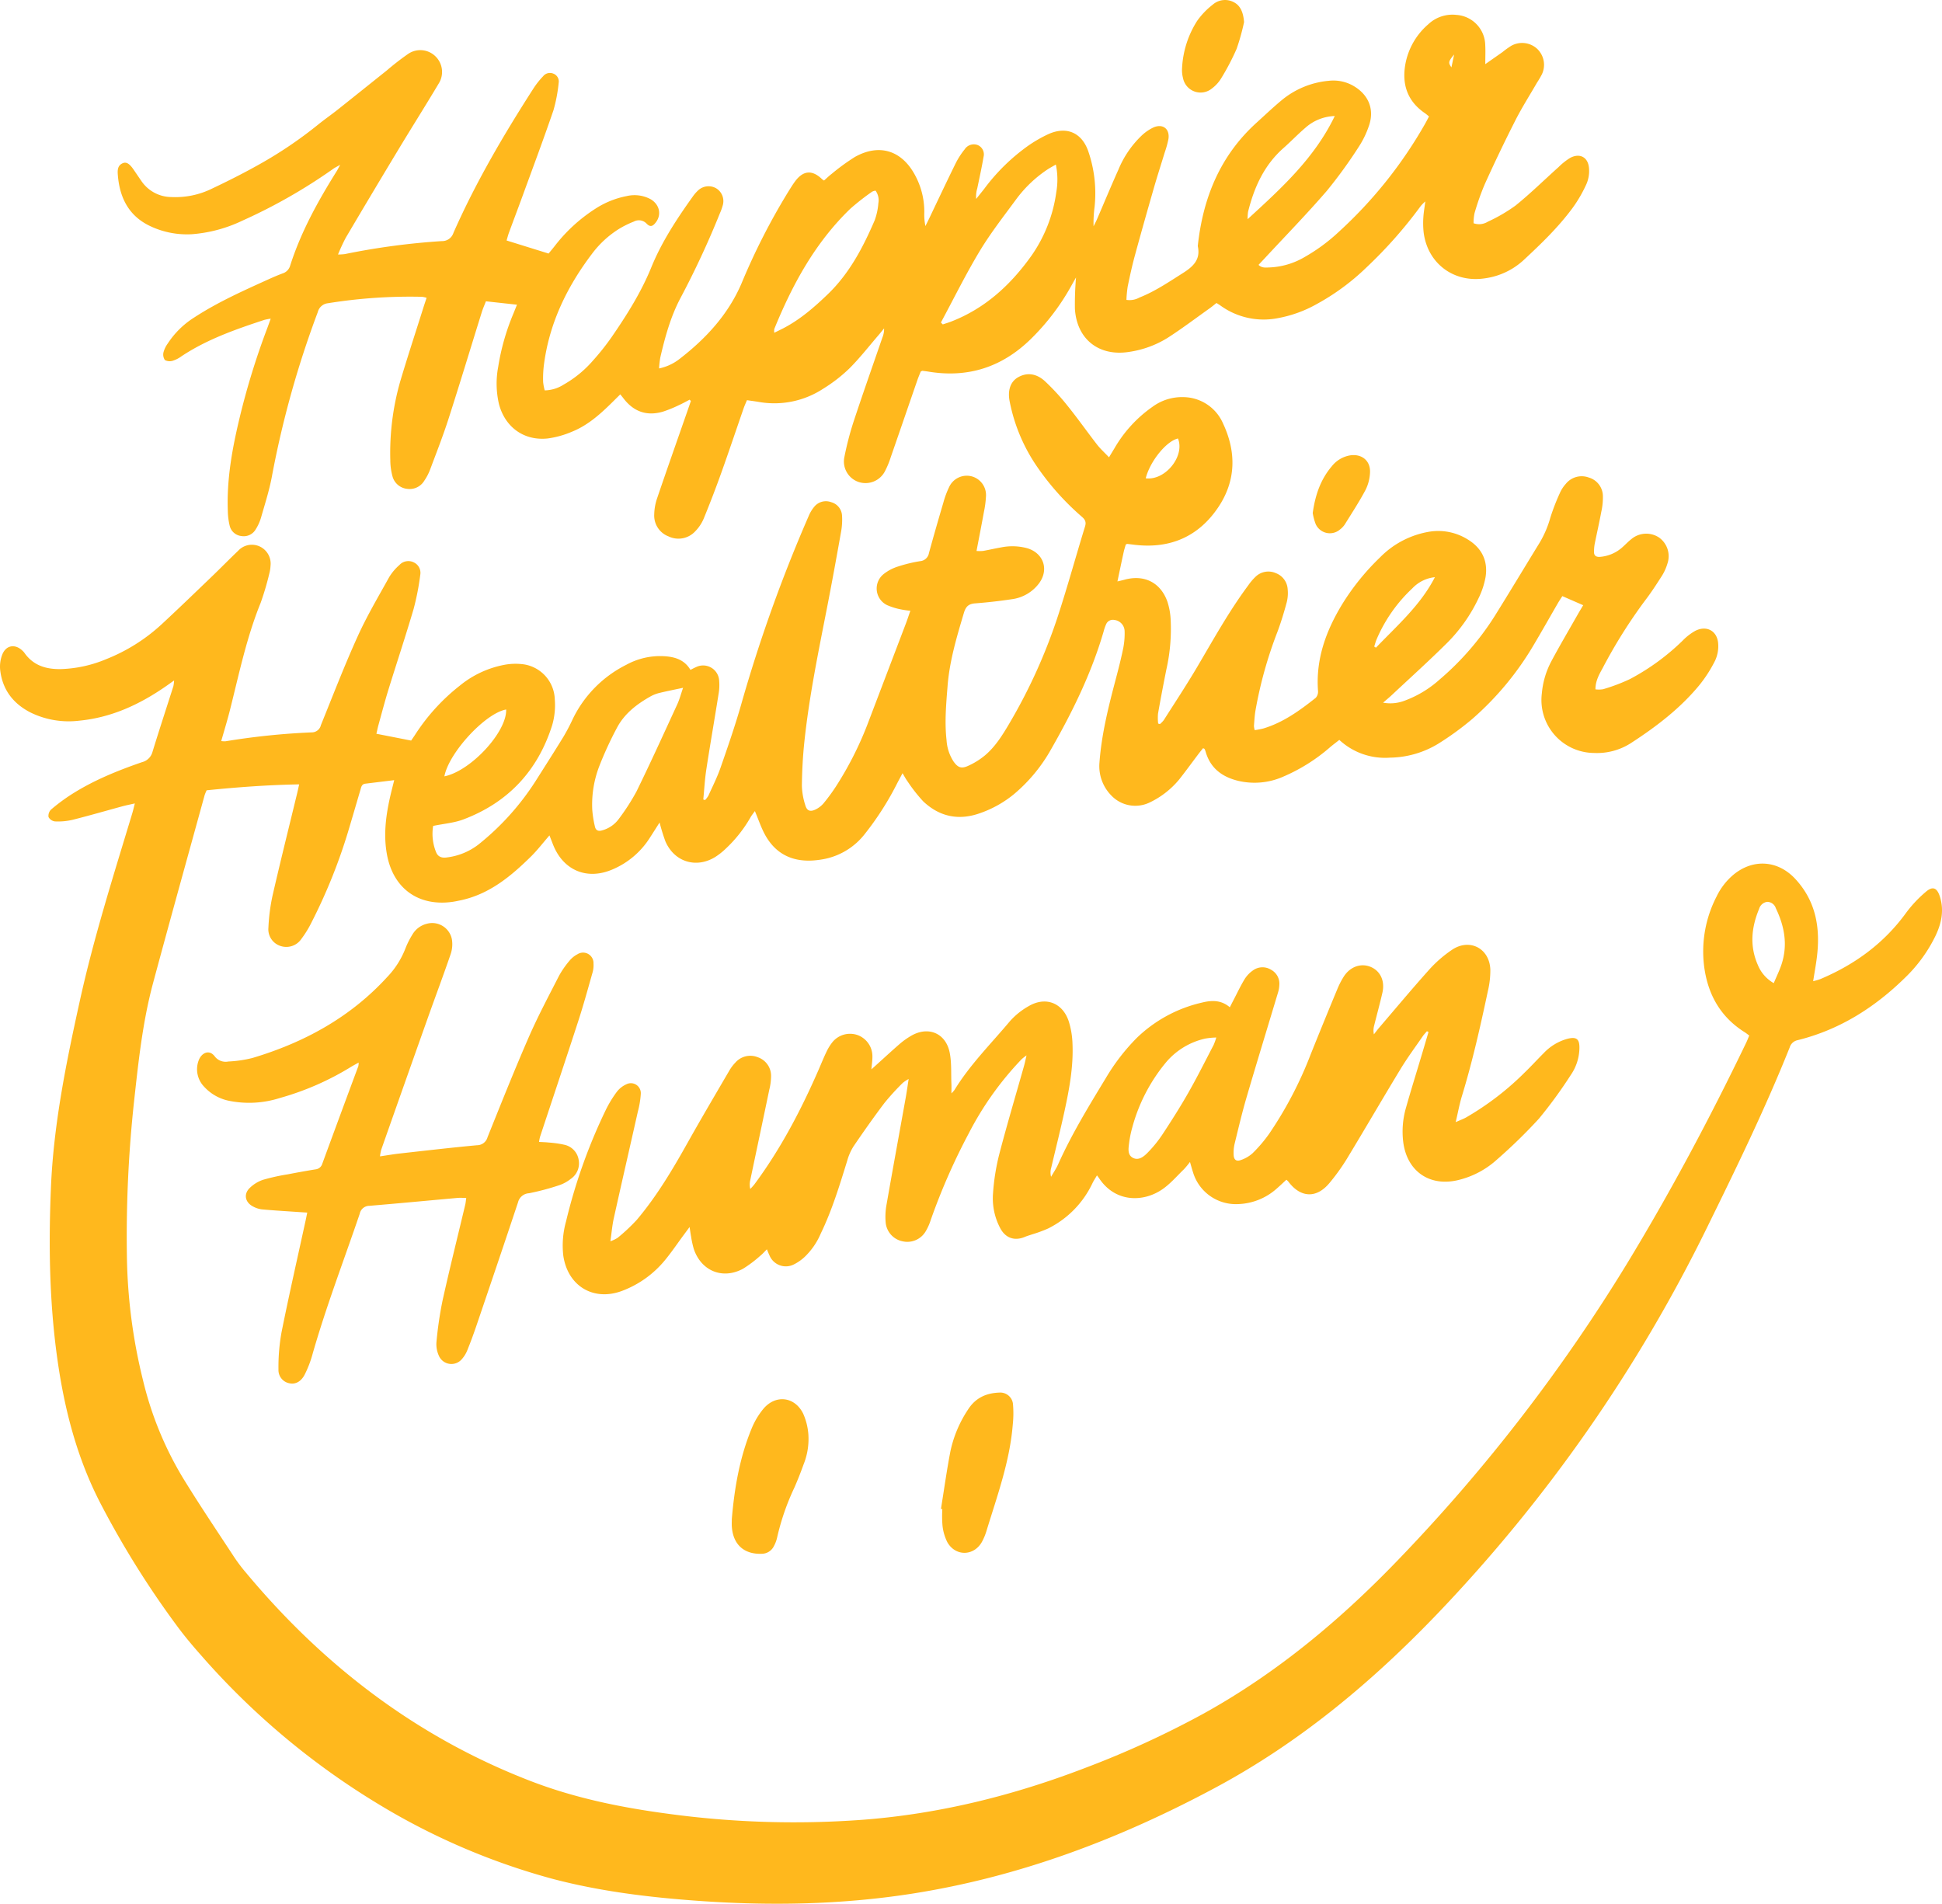
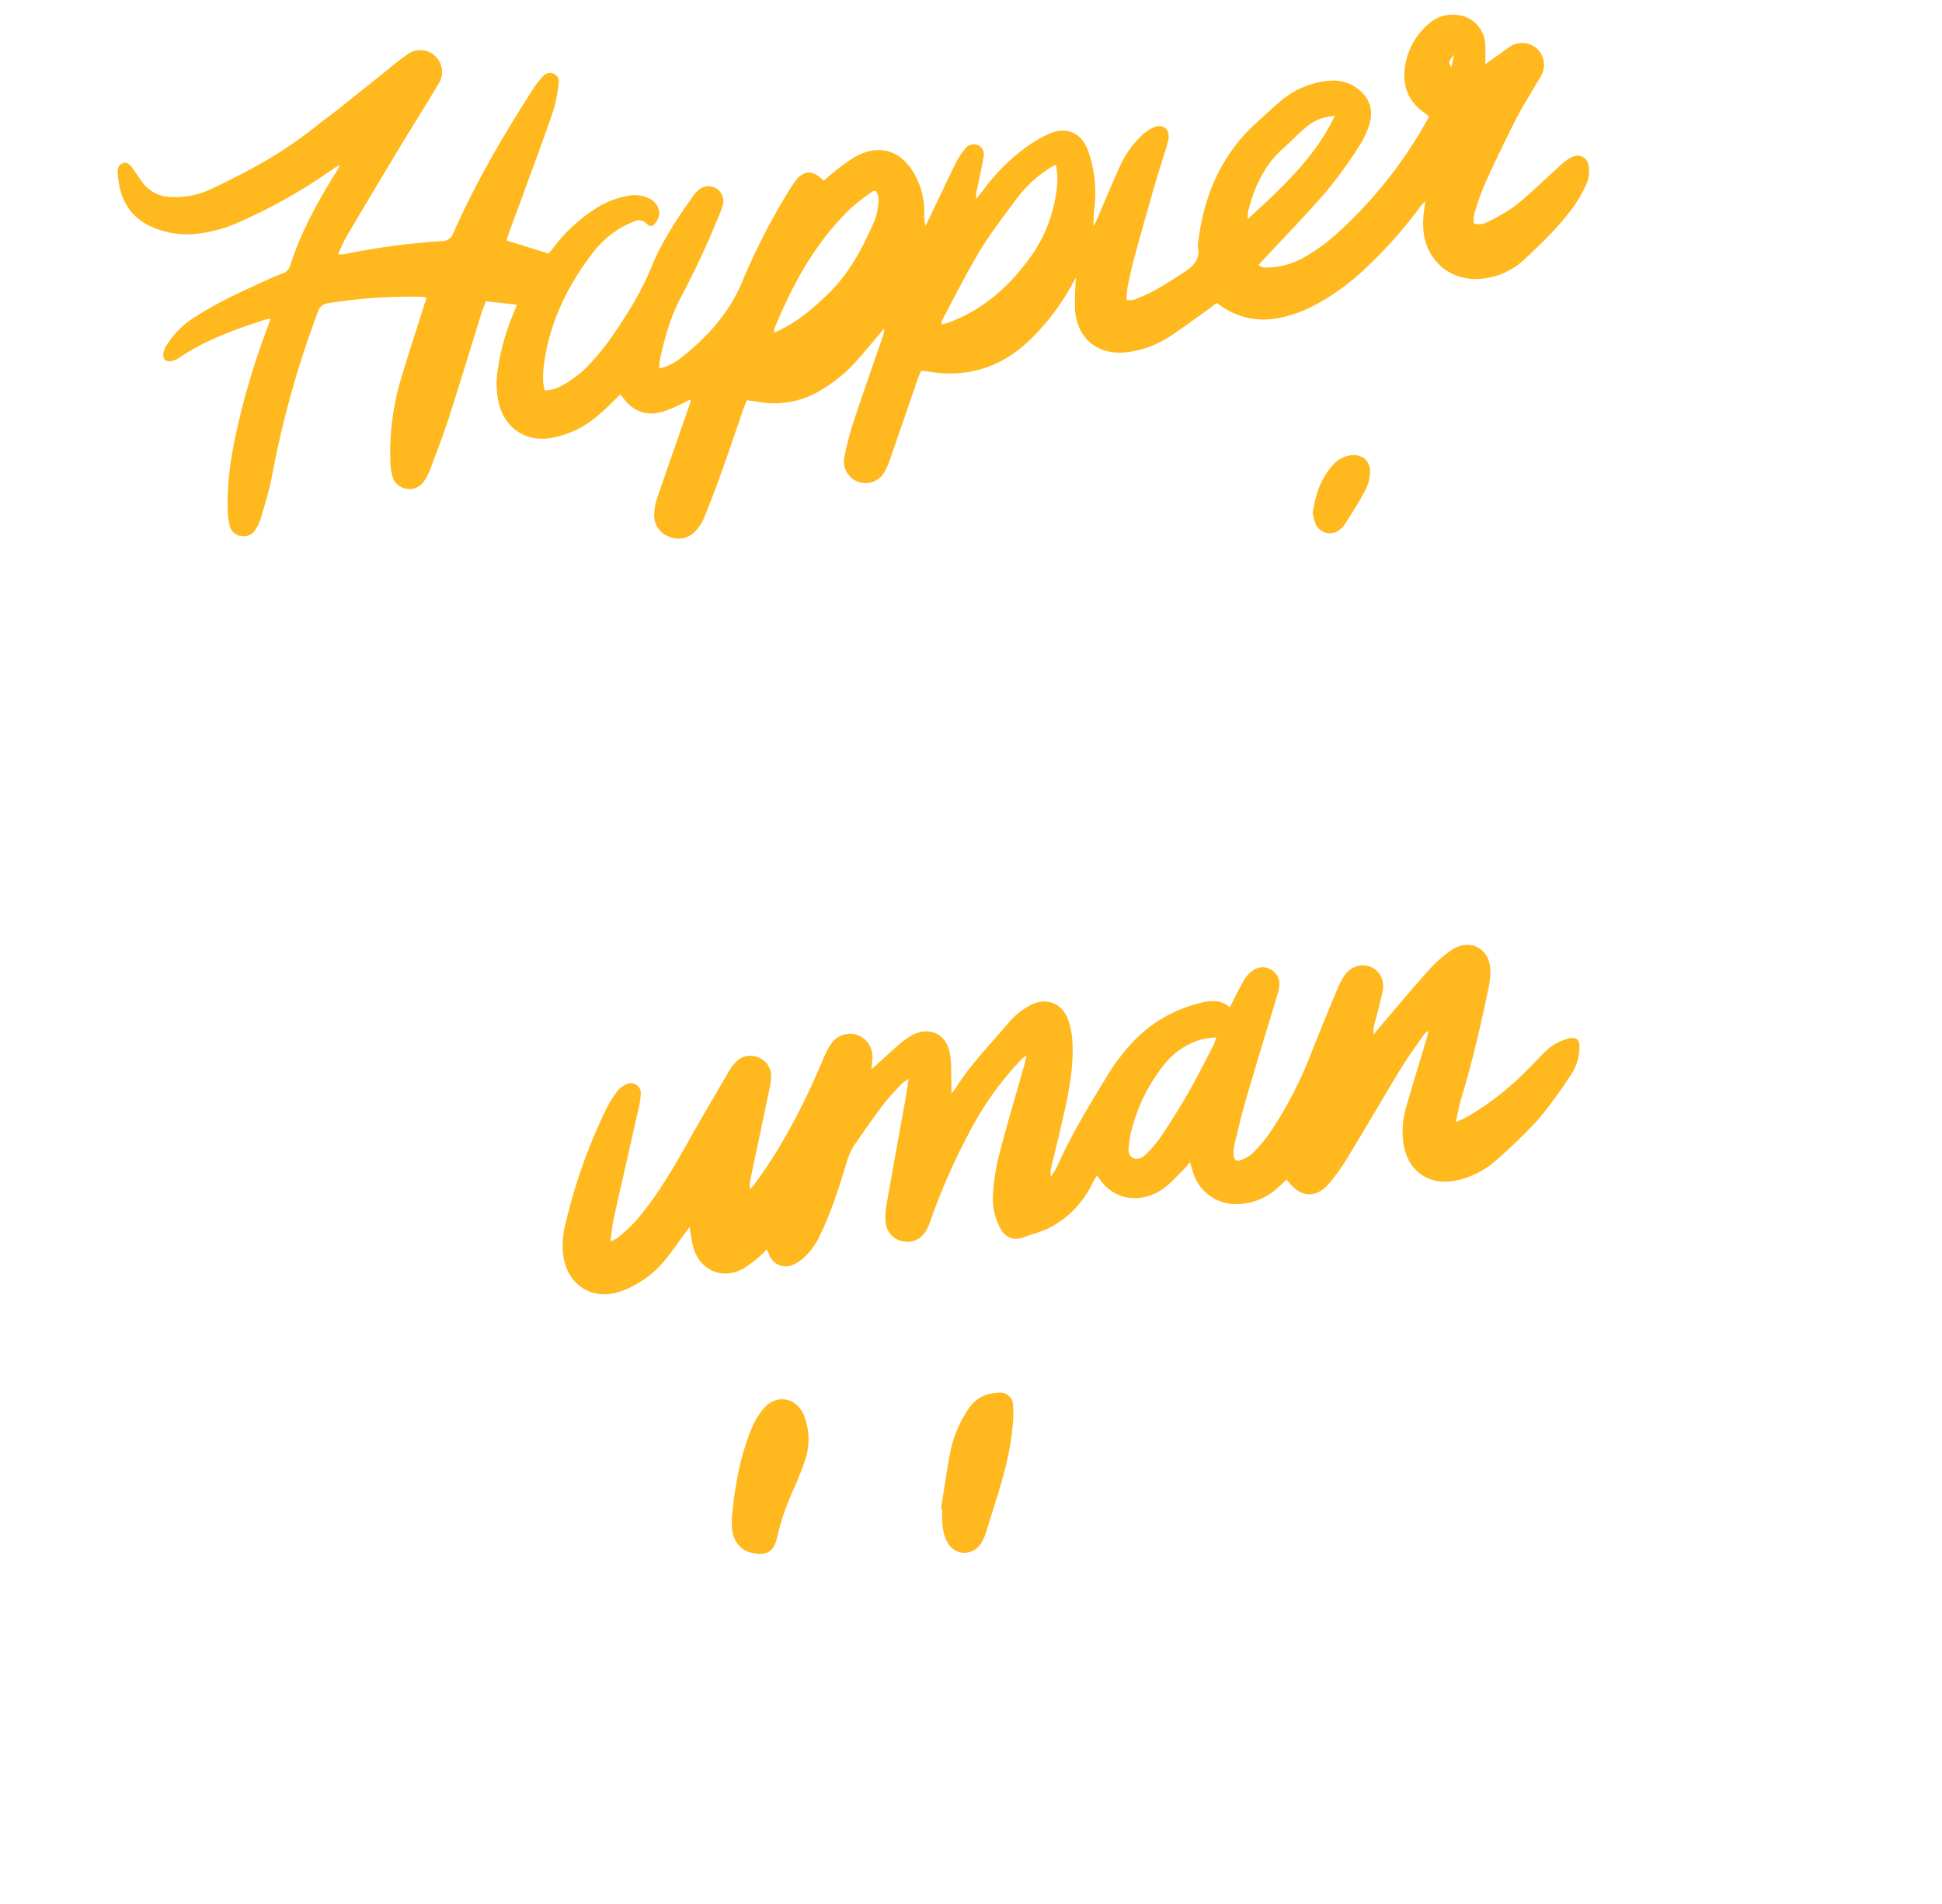
<svg xmlns="http://www.w3.org/2000/svg" width="570.412" height="559.165" viewBox="0 0 570.412 559.165">
  <g id="Group_1936" data-name="Group 1936" transform="translate(4443.427 5696.612)">
-     <path id="Path_1475" data-name="Path 1475" d="M-4249.689-5184.454c-1.17,1.831-2.076,3.27-3,4.694a24.033,24.033,0,0,1-10.627,9c-7.613,3.379-14.72.43-17.723-7.341-.3-.775-.6-1.55-1-2.564-1.921,2.209-3.531,4.323-5.4,6.169-5.963,5.877-12.33,11.164-20.858,12.926-.753.156-1.507.319-2.269.424-10.024,1.394-17.415-3.979-19.219-14-1.007-5.58-.337-11.084.879-16.55.37-1.657.8-3.3,1.27-5.2-2.97.362-5.732.7-8.492,1.038-1.1.136-1.21,1.06-1.449,1.872-1.21,4.1-2.4,8.212-3.634,12.311a161.091,161.091,0,0,1-10.749,26.626,30.039,30.039,0,0,1-2.954,4.795,5.345,5.345,0,0,1-6.139,2.058,5.145,5.145,0,0,1-3.532-5.4,55.5,55.5,0,0,1,1.213-9.395c2.314-10.088,4.827-20.131,7.26-30.19.174-.723.326-1.451.558-2.479-9.244.17-18.171.83-27.175,1.744a12.63,12.63,0,0,0-.6,1.452c-5.064,18.393-10.19,36.769-15.145,55.19-3.076,11.442-4.309,23.2-5.6,34.948a367.945,367.945,0,0,0-2.078,45.367,160.1,160.1,0,0,0,4.73,36.323,100.772,100.772,0,0,0,11.709,28.652c4.865,7.951,10.089,15.685,15.2,23.483a49.3,49.3,0,0,0,3.424,4.49c22.747,27.25,50.12,48.188,83.406,61.049,13.1,5.062,26.746,7.832,40.618,9.673a273.6,273.6,0,0,0,57.129,1.74c22.463-1.726,44.048-7.1,65.037-15.141a275.544,275.544,0,0,0,34.98-16.032c21.944-12.145,40.871-28.089,58.09-46.13a502.569,502.569,0,0,0,66.175-85.848c12.835-21.092,24.405-42.811,35.1-65.027.328-.679.6-1.388.923-2.159-.5-.365-.885-.689-1.31-.955-7.276-4.563-10.968-11.33-11.979-19.677a35.116,35.116,0,0,1,3.677-20.167,19.275,19.275,0,0,1,4.989-6.452c5.8-4.769,13.067-4.236,18.158,1.26,6.08,6.564,7.382,14.428,6.337,22.938-.278,2.275-.7,4.531-1.1,7.092a19.5,19.5,0,0,0,2.069-.6c10.146-4.276,18.745-10.516,25.266-19.528a36.637,36.637,0,0,1,5.772-6.131c2.021-1.743,3.284-1.187,4.11,1.4,1.273,3.993.49,7.8-1.24,11.453a43.349,43.349,0,0,1-9.009,12.405c-8.962,8.784-19.272,15.3-31.577,18.335a3.057,3.057,0,0,0-2.284,2.122c-7.158,17.893-15.581,35.208-24.076,52.487a451.094,451.094,0,0,1-79.451,113.9c-19.236,20.068-40.418,37.745-65.018,50.955-28.169,15.126-57.756,26.328-89.5,31.25-20.74,3.216-41.587,3.561-62.49,2.071-14.366-1.022-28.626-2.746-42.6-6.4a198.157,198.157,0,0,1-51.729-22.22,221.082,221.082,0,0,1-51.865-43.636c-2.383-2.687-4.7-5.448-6.838-8.334a268.713,268.713,0,0,1-22.566-36.1c-6.988-13.468-10.681-27.92-12.75-42.854-2.3-16.59-2.535-33.249-1.832-49.956.783-18.641,4.5-36.785,8.505-54.933,4.116-18.66,9.9-36.822,15.408-55.076.238-.792.418-1.6.733-2.82-1.4.319-2.459.523-3.5.8-4.951,1.343-9.88,2.777-14.854,4.027a18.8,18.8,0,0,1-5.075.456,2.5,2.5,0,0,1-1.921-1.28,2.572,2.572,0,0,1,.748-2.21,54.692,54.692,0,0,1,5.75-4.294c6.515-4.2,13.653-7.095,20.942-9.615a4.238,4.238,0,0,0,3.087-3c1.977-6.459,4.093-12.875,6.143-19.311a11.775,11.775,0,0,0,.21-1.688c-1.089.771-1.825,1.3-2.572,1.816-7.65,5.28-15.883,9.08-25.264,9.989a25.494,25.494,0,0,1-14.246-2.357c-5.165-2.606-8.364-6.746-9.005-12.568a9.75,9.75,0,0,1,.618-4.494c1.116-2.8,3.8-3.208,5.969-1.1a3.9,3.9,0,0,1,.516.571c2.62,3.764,6.407,4.883,10.752,4.8a37.261,37.261,0,0,0,13.218-2.89,52.409,52.409,0,0,0,16.237-10.162c4.963-4.591,9.822-9.294,14.7-13.976,2.654-2.549,5.227-5.182,7.89-7.721a5.472,5.472,0,0,1,6.372-1.249,5.562,5.562,0,0,1,3.137,5.688,10.615,10.615,0,0,1-.361,2.275,80.651,80.651,0,0,1-2.549,8.605c-4.14,10.194-6.348,20.922-9.021,31.525-.75,2.973-1.656,5.9-2.545,9.044a6.417,6.417,0,0,0,1.273.062,209.457,209.457,0,0,1,25.269-2.613,2.747,2.747,0,0,0,2.729-2.121c3.537-8.723,6.923-17.517,10.806-26.083,2.711-5.981,6.081-11.67,9.274-17.425a14.89,14.89,0,0,1,2.963-3.507,3.56,3.56,0,0,1,4.257-.786,3.375,3.375,0,0,1,1.892,3.641,75.6,75.6,0,0,1-1.958,10.033c-2.338,7.96-4.967,15.834-7.415,23.763-1.059,3.433-1.964,6.913-2.925,10.376-.2.729-.347,1.473-.588,2.515l10.205,2c.283-.418.754-1.087,1.2-1.773a58.6,58.6,0,0,1,13.086-14.354,29.192,29.192,0,0,1,13.127-6.127,17.761,17.761,0,0,1,5.851-.107,10.735,10.735,0,0,1,8.923,10.215,21.069,21.069,0,0,1-.75,7.591c-4.226,13.4-12.937,22.751-26.11,27.723-2.667,1.008-5.632,1.231-8.867,1.9a14.328,14.328,0,0,0,.9,7.79c.606,1.422,1.849,1.673,3.225,1.455a18.877,18.877,0,0,0,9.16-3.763,76.7,76.7,0,0,0,16.771-18.6c2.746-4.333,5.511-8.654,8.193-13.027a56.462,56.462,0,0,0,2.743-5.22,34.71,34.71,0,0,1,15.769-15.974,20.673,20.673,0,0,1,11.122-2.508c3.125.195,5.912,1.021,7.692,4.009.6-.294,1.1-.571,1.631-.8a4.716,4.716,0,0,1,6.8,3.9,15.258,15.258,0,0,1-.185,4.083c-1.165,7.352-2.449,14.685-3.578,22.042-.449,2.926-.605,5.9-.895,8.845l.52.177a7.11,7.11,0,0,0,.975-1.279c1.232-2.728,2.594-5.414,3.575-8.232,2.137-6.14,4.265-12.294,6.054-18.541a439.609,439.609,0,0,1,19.8-55.3,10.634,10.634,0,0,1,1.7-2.836,4.406,4.406,0,0,1,4.91-1.318,4.321,4.321,0,0,1,3.219,3.925,20.025,20.025,0,0,1-.294,4.846c-1.333,7.5-2.694,14.989-4.157,22.461-2.55,13.017-5.225,26.015-6.619,39.221-.449,4.248-.671,8.532-.724,12.8a20.357,20.357,0,0,0,1.01,5.772c.478,1.646,1.42,1.994,2.975,1.26a7.2,7.2,0,0,0,2.4-1.846,54.99,54.99,0,0,0,3.639-4.963,100.629,100.629,0,0,0,9.729-19.486q5.391-14.153,10.783-28.308c.445-1.172.833-2.367,1.326-3.78a23.64,23.64,0,0,1-2.535-.356,18.949,18.949,0,0,1-4.375-1.337,5.419,5.419,0,0,1-.959-9.063,12.9,12.9,0,0,1,4.261-2.245,42.17,42.17,0,0,1,6.48-1.569,2.861,2.861,0,0,0,2.588-2.374c1.356-4.951,2.778-9.884,4.231-14.807a26.44,26.44,0,0,1,1.689-4.561,5.7,5.7,0,0,1,6.622-3.17,5.689,5.689,0,0,1,4.2,6.019,28.624,28.624,0,0,1-.571,4.317c-.687,3.776-1.426,7.545-2.195,11.585a12.667,12.667,0,0,0,1.935-.014c1.769-.315,3.521-.729,5.291-1.036a16.647,16.647,0,0,1,7.634.236c4.849,1.424,6.5,6.315,3.468,10.365a11.894,11.894,0,0,1-8.033,4.628c-3.551.535-7.129.934-10.71,1.212-1.9.147-2.732.912-3.289,2.778-2.1,7.061-4.22,14.1-4.8,21.5-.415,5.292-.9,10.581-.3,15.887a12.957,12.957,0,0,0,2.051,6.275c1.236,1.735,2.241,2.191,4.174,1.332a21.5,21.5,0,0,0,4.979-3.06c2.994-2.493,5.066-5.769,7.037-9.094a160.556,160.556,0,0,0,14.576-32.218c2.807-8.62,5.206-17.373,7.874-26.04.458-1.489-.227-2.2-1.192-3.013a77.365,77.365,0,0,1-12.94-14.536,50.975,50.975,0,0,1-7.953-18.787c-.787-3.509.132-6.184,2.481-7.478,2.875-1.586,5.619-.816,7.82,1.21a67.1,67.1,0,0,1,6.741,7.35c2.953,3.661,5.658,7.521,8.544,11.237.977,1.258,2.181,2.338,3.523,3.758.665-1.1,1.134-1.882,1.606-2.658a38.122,38.122,0,0,1,11.2-12.2,14.624,14.624,0,0,1,9.16-2.82,12.842,12.842,0,0,1,11.538,7.752c3.911,8.347,3.823,16.716-1.328,24.469-5.764,8.678-14.112,12.361-24.526,11.167-.76-.088-1.518-.191-2.277-.276-.073-.008-.154.056-.442.173-.188.67-.455,1.467-.634,2.283-.6,2.732-1.165,5.474-1.819,8.568.9-.218,1.439-.33,1.97-.48,5.813-1.647,10.689.743,12.7,6.4a19.872,19.872,0,0,1,.946,5.015,54.394,54.394,0,0,1-1.27,15.045c-.851,4.279-1.674,8.565-2.428,12.864a15.041,15.041,0,0,0,.041,2.905c.174.05.347.1.521.146a7.689,7.689,0,0,0,1.129-1.16c3.258-5.125,6.61-10.2,9.7-15.422,4.833-8.177,9.417-16.5,15.1-24.147a16.2,16.2,0,0,1,2.151-2.536,5.4,5.4,0,0,1,5.973-1.068,5.378,5.378,0,0,1,3.468,4.714,11.109,11.109,0,0,1-.264,3.81c-.775,2.887-1.646,5.758-2.679,8.562a122.8,122.8,0,0,0-6.544,23.446c-.224,1.434-.307,2.892-.417,4.34a5.8,5.8,0,0,0,.224,1.237,23.918,23.918,0,0,0,2.5-.473c5.863-1.754,10.713-5.276,15.418-9.008a2.671,2.671,0,0,0,.677-2.017c-.7-9.379,2.367-17.709,7.13-25.533a70.283,70.283,0,0,1,11.121-13.737,26.308,26.308,0,0,1,14.331-7.494,16.352,16.352,0,0,1,11.348,2.228c4.16,2.506,6.036,6.283,5.284,11.073a23.538,23.538,0,0,1-2.093,6.286,46.7,46.7,0,0,1-9.3,13.154c-5.279,5.24-10.813,10.224-16.244,15.31-.653.61-1.347,1.177-2.465,2.147a11.743,11.743,0,0,0,6.323-.585,31.786,31.786,0,0,0,10.271-6.206,81.887,81.887,0,0,0,16.116-18.532c4.444-7.111,8.753-14.307,13.143-21.453a29.713,29.713,0,0,0,3.252-7.5,62.58,62.58,0,0,1,2.866-7.4,9.771,9.771,0,0,1,1.675-2.565,5.977,5.977,0,0,1,6.735-1.9,5.742,5.742,0,0,1,4.179,5.318,19.358,19.358,0,0,1-.478,4.811c-.592,3.193-1.321,6.362-1.96,9.546a14.172,14.172,0,0,0-.169,2.043c-.062,1.239.618,1.68,1.763,1.595a11.129,11.129,0,0,0,6.694-2.931c.831-.739,1.594-1.563,2.467-2.245a6.8,6.8,0,0,1,8.124-.537,6.724,6.724,0,0,1,2.5,7.738,14.319,14.319,0,0,1-1.571,3.5c-1.609,2.522-3.24,5.044-5.064,7.411a149.3,149.3,0,0,0-12.394,19.776c-1.011,1.846-2.1,3.724-2.1,6.2a7.573,7.573,0,0,0,2.248-.034,53.744,53.744,0,0,0,7.883-2.979,66.9,66.9,0,0,0,15.5-11.312,16.129,16.129,0,0,1,3.623-2.818c3.369-1.771,6.565-.043,6.8,3.752a10.038,10.038,0,0,1-.905,4.949,39.342,39.342,0,0,1-4.7,7.3c-5.618,6.792-12.57,12.083-19.911,16.857a18.434,18.434,0,0,1-10.986,2.972,15.556,15.556,0,0,1-15.293-17.5,24.622,24.622,0,0,1,2.725-9.311c2.45-4.6,5.106-9.1,7.681-13.634.545-.961,1.119-1.9,1.737-2.954l-6.125-2.669c-.439.694-.911,1.388-1.33,2.111-2.319,4-4.585,8.026-6.942,12a88.06,88.06,0,0,1-18.271,22.049,85.668,85.668,0,0,1-9.949,7.223,27.957,27.957,0,0,1-14.158,4.062,19.707,19.707,0,0,1-14.855-5.212c-.971.768-1.908,1.461-2.792,2.215a52.006,52.006,0,0,1-13.647,8.563,20.858,20.858,0,0,1-13.315,1.232c-4.743-1.164-8.194-3.769-9.551-8.673a3.857,3.857,0,0,0-.3-.7c-.029-.058-.143-.071-.42-.2-.417.521-.883,1.081-1.322,1.662-1.91,2.524-3.763,5.094-5.73,7.572a25.46,25.46,0,0,1-8.636,6.713,9.717,9.717,0,0,1-11.3-2.1,12.278,12.278,0,0,1-3.444-9.567c.621-8.506,2.709-16.691,4.875-24.88.786-2.974,1.544-5.964,2.151-8.979a22.371,22.371,0,0,0,.367-4.842,3.4,3.4,0,0,0-3.048-3.254,2.138,2.138,0,0,0-2.347,1.186,13.479,13.479,0,0,0-.762,2.172c-3.562,12.248-9.134,23.6-15.436,34.622a47.5,47.5,0,0,1-10.9,13.188,32.553,32.553,0,0,1-10.028,5.607c-6.262,2.215-11.868,1.012-16.632-3.485a45.905,45.905,0,0,1-4.709-6.031c-.439-.586-.772-1.253-1.368-2.237-.609,1.144-1.034,1.946-1.464,2.746a86.9,86.9,0,0,1-9.64,15.127,20.023,20.023,0,0,1-11.5,7.248,27.363,27.363,0,0,1-3.811.52c-6.24.361-11.01-2.121-14.007-7.631-1.133-2.085-1.887-4.378-2.946-6.891-.463.657-.913,1.2-1.256,1.794a39.338,39.338,0,0,1-7.291,9.238,19.64,19.64,0,0,1-3.219,2.528c-5.591,3.352-11.934,1.322-14.519-4.669A56.968,56.968,0,0,1-4249.689-5184.454Zm6.9-39.566c-2.6.556-4.695.964-6.763,1.465a10.537,10.537,0,0,0-2.637.974c-4.092,2.281-7.792,5.079-10.019,9.3a105.037,105.037,0,0,0-5.146,11.151,31.385,31.385,0,0,0-2.118,12.83,31.471,31.471,0,0,0,.79,5.045c.235,1.112,1,1.467,2.143,1.1a8.93,8.93,0,0,0,4.8-3.26,63.979,63.979,0,0,0,5.274-8.171c4.13-8.444,8.021-17.006,11.952-25.545C-4243.842-5220.588-4243.436-5222.158-4242.788-5224.021Zm320.357,86.746c.838-2,1.669-3.684,2.258-5.445,1.925-5.759.9-11.268-1.664-16.584a2.665,2.665,0,0,0-2.536-1.845,2.861,2.861,0,0,0-2.369,2.091c-2.257,5.405-2.8,10.881-.386,16.39A10.817,10.817,0,0,0-3922.431-5137.275Zm-390.473-60.736c7.77-1.572,18.383-13.053,18.149-19.635C-4300.855-5216.585-4311.6-5204.965-4312.9-5198.011Zm290.943-58.5a10.6,10.6,0,0,0-6.634,3.287,44.273,44.273,0,0,0-10.5,15c-.28.676-.464,1.392-.691,2.089l.509.329C-4033.048-5242.31-4026.187-5248.267-4021.96-5256.515Zm-84.935-29.035c5.808.7,11.555-6.568,9.471-11.7C-4100.814-5296.483-4105.627-5290.595-4106.9-5285.55Z" transform="translate(0 -270.575)" fill="#ffb81d" />
    <path id="Path_1476" data-name="Path 1476" d="M-4155.772-5568.606c-1.051.541-2.081,1.129-3.161,1.609a37.136,37.136,0,0,1-4.747,1.926c-4.709,1.346-8.559-.028-11.54-3.948-.253-.333-.52-.653-.921-1.157-1.042,1.03-2,1.989-2.966,2.934-3.325,3.245-6.842,6.273-11.2,8.029a27.326,27.326,0,0,1-7.116,1.99c-6.982.759-12.552-3.288-14.351-10.1a26.5,26.5,0,0,1-.22-10.961,67.549,67.549,0,0,1,4.42-15.516c.324-.78.631-1.567,1.089-2.707l-9.122-1c-.437,1.138-.884,2.134-1.207,3.17-3.262,10.456-6.427,20.942-9.782,31.368-1.624,5.045-3.569,9.988-5.43,14.955a15.226,15.226,0,0,1-1.66,3.171,5.031,5.031,0,0,1-5.04,2.424,4.991,4.991,0,0,1-4.361-3.831,18.1,18.1,0,0,1-.6-4.549,76.3,76.3,0,0,1,2.888-23.1c2.143-7.215,4.5-14.368,6.761-21.547.3-.961.625-1.914,1.007-3.082a7.626,7.626,0,0,0-1.358-.3,152.134,152.134,0,0,0-27.626,1.891,3.451,3.451,0,0,0-2.979,2.617,286.869,286.869,0,0,0-13.5,48.4c-.762,4.023-2.024,7.955-3.154,11.9a13.686,13.686,0,0,1-1.572,3.488,4.049,4.049,0,0,1-4.167,1.976,3.948,3.948,0,0,1-3.476-3.011,19.737,19.737,0,0,1-.548-4.3c-.358-9.238,1.261-18.231,3.4-27.167a218.958,218.958,0,0,1,8.143-26.478c.32-.846.619-1.7,1.055-2.891a17.547,17.547,0,0,0-1.874.357c-8.461,2.788-16.861,5.715-24.361,10.7a8.6,8.6,0,0,1-2.495,1.286,3.019,3.019,0,0,1-2.356-.189,2.863,2.863,0,0,1-.4-2.311,7.864,7.864,0,0,1,1.215-2.516,25.582,25.582,0,0,1,7.808-7.682c6.912-4.506,14.415-7.855,21.9-11.244,1.324-.6,2.664-1.176,4.026-1.683a3.337,3.337,0,0,0,2.231-2.251c3.17-9.946,8.178-18.993,13.684-27.792.27-.434.493-.895,1.026-1.867-.981.561-1.538.821-2.033,1.171a159.117,159.117,0,0,1-26.717,15.242,41.487,41.487,0,0,1-14.79,3.97,25.241,25.241,0,0,1-11.991-2.251c-6.477-2.944-9.23-8.333-9.779-15.1-.109-1.35-.136-2.837,1.458-3.51,1.067-.45,2,.162,3.219,1.955.77,1.131,1.538,2.265,2.316,3.391a10.743,10.743,0,0,0,8.751,4.6,24.315,24.315,0,0,0,11.944-2.489c4.715-2.228,9.379-4.588,13.924-7.141a123.25,123.25,0,0,0,17.208-11.642c1.861-1.508,3.837-2.873,5.715-4.361,4.825-3.825,9.621-7.687,14.437-11.525a78.217,78.217,0,0,1,6.277-4.871,6.341,6.341,0,0,1,8.053.712,6.392,6.392,0,0,1,.912,8.036c-3.9,6.533-7.971,12.97-11.9,19.488q-7.756,12.852-15.384,25.781a53.436,53.436,0,0,0-2.256,4.884,15.247,15.247,0,0,0,2.019-.122,207.708,207.708,0,0,1,28.477-3.809,3.476,3.476,0,0,0,3.4-2.409c6.582-14.915,14.823-28.921,23.625-42.609a24.231,24.231,0,0,1,2.717-3.4,2.568,2.568,0,0,1,3.035-.76,2.456,2.456,0,0,1,1.535,2.714,45.278,45.278,0,0,1-1.525,8.022c-2.88,8.416-6,16.749-9.051,25.107-1.318,3.618-2.688,7.216-4.015,10.83-.287.785-.491,1.6-.708,2.323l12.338,3.837c.428-.521,1.079-1.294,1.706-2.086a47.238,47.238,0,0,1,12.029-11.072,25.889,25.889,0,0,1,9.224-3.725,9.98,9.98,0,0,1,6.98.905c2.646,1.538,3.313,4.507,1.583,6.791-.942,1.244-1.66,1.479-2.723.409a3.112,3.112,0,0,0-3.759-.613,28.549,28.549,0,0,0-4.355,2.151,29.266,29.266,0,0,0-7.9,7.268c-7.467,9.849-12.7,20.682-14.21,33.092a33.2,33.2,0,0,0-.178,4.608,14.371,14.371,0,0,0,.472,2.463,10.625,10.625,0,0,0,5.522-1.68,32.722,32.722,0,0,0,8.694-7.133,71.5,71.5,0,0,0,5.423-6.828c4.468-6.487,8.663-13.135,11.656-20.48,3.055-7.5,7.483-14.219,12.166-20.777a11.062,11.062,0,0,1,1.5-1.752,4.472,4.472,0,0,1,5.444-.675,4.408,4.408,0,0,1,1.9,4.921,16.415,16.415,0,0,1-.866,2.41,259.11,259.11,0,0,1-11.578,24.889c-2.9,5.489-4.521,11.441-5.917,17.45a28.99,28.99,0,0,0-.362,3.21,14.508,14.508,0,0,0,6.051-2.817c7.761-6,14.287-13.079,18.183-22.2a192.414,192.414,0,0,1,13.621-26.729c.682-1.088,1.344-2.193,2.108-3.222,2.395-3.225,5.05-3.41,7.925-.609a4.9,4.9,0,0,0,.563.383c.732-.641,1.458-1.361,2.265-1.971a62.137,62.137,0,0,1,6.832-4.968c7.1-3.962,13.652-1.939,17.555,5.213a22.464,22.464,0,0,1,2.8,11.079,17,17,0,0,0,.328,4.029c.338-.681.685-1.356,1.013-2.042,2.622-5.477,5.2-10.974,7.887-16.423a22.551,22.551,0,0,1,2.637-4.082,3.188,3.188,0,0,1,3.863-1.233,2.964,2.964,0,0,1,1.685,3.424c-.535,3.112-1.212,6.2-1.857,9.294a8.14,8.14,0,0,0-.318,3.084c.79-.989,1.587-1.973,2.369-2.968a57.667,57.667,0,0,1,12.975-12.7,39.15,39.15,0,0,1,6-3.424c5.191-2.271,9.6-.411,11.528,4.937a37.94,37.94,0,0,1,1.914,16.446,36.27,36.27,0,0,0-.306,5.758c.337-.688.7-1.363,1.006-2.065,2.1-4.87,4.129-9.773,6.306-14.611a29.277,29.277,0,0,1,6.741-9.912,13.393,13.393,0,0,1,3.554-2.463c2.782-1.2,4.859.476,4.377,3.463a30.534,30.534,0,0,1-1.1,3.946c-1.044,3.436-2.155,6.85-3.147,10.3-1.915,6.66-3.808,13.326-5.626,20.012-.807,2.969-1.458,5.983-2.083,9a35.751,35.751,0,0,0-.373,3.931,5.956,5.956,0,0,0,3.828-.689c4.566-1.807,8.6-4.552,12.726-7.162,3.034-1.919,5.287-3.986,4.4-7.945,1.5-14.092,6.528-26.5,17.234-36.214,2.41-2.184,4.769-4.429,7.264-6.51a25.163,25.163,0,0,1,14.006-5.828,11.778,11.778,0,0,1,7.392,1.6c4.441,2.668,6.083,7.037,4.285,11.894a26.854,26.854,0,0,1-2.8,5.753,139.456,139.456,0,0,1-9.468,13.075c-5.869,6.8-12.152,13.236-18.261,19.825-.572.616-1.153,1.226-1.806,1.922,1,.984,2.152.783,3.193.755a22.092,22.092,0,0,0,10.248-3,52.953,52.953,0,0,0,10.3-7.607,129.49,129.49,0,0,0,25.31-31.814c.327-.592.635-1.193,1.022-1.924-.427-.346-.784-.683-1.186-.955-5.128-3.485-6.807-8.428-5.773-14.32a20.255,20.255,0,0,1,6.761-11.816,10.325,10.325,0,0,1,8.267-2.739,9.062,9.062,0,0,1,8.446,8.793c.1,1.76.016,3.529.016,5.668,1.75-1.226,3.408-2.376,5.055-3.541a27.366,27.366,0,0,1,2.492-1.8,6.52,6.52,0,0,1,7.643.8,6.484,6.484,0,0,1,1.43,7.545,26.713,26.713,0,0,1-1.426,2.429c-2.141,3.7-4.442,7.317-6.375,11.121q-4.706,9.268-8.99,18.748a74.763,74.763,0,0,0-2.983,8.452,14.022,14.022,0,0,0-.285,2.973,4.822,4.822,0,0,0,4.173-.446,47.458,47.458,0,0,0,8.166-4.756c4.381-3.544,8.414-7.517,12.616-11.282a18.654,18.654,0,0,1,3.392-2.695c2.8-1.51,5.246-.273,5.546,2.9a9.68,9.68,0,0,1-.722,4.722,39.371,39.371,0,0,1-4.1,7.079c-4.178,5.671-9.249,10.549-14.392,15.325a20.986,20.986,0,0,1-11.464,5.35c-9.076,1.347-16.758-4.425-17.881-13.515a25.037,25.037,0,0,1-.088-4.349c.076-1.442.341-2.872.576-4.736a13,13,0,0,0-1.322,1.323,131.705,131.705,0,0,1-15.961,18.061,67.193,67.193,0,0,1-14.636,10.779,36.6,36.6,0,0,1-11.292,4.1,21.63,21.63,0,0,1-17.056-3.751c-.274-.2-.572-.366-1.067-.68-.692.539-1.394,1.128-2.138,1.658-4.039,2.871-8,5.868-12.164,8.546a29.411,29.411,0,0,1-11.257,4.14c-8.868,1.457-15.447-3.61-16.024-12.571a92.642,92.642,0,0,1,.323-9.277c-.547.969-.954,1.681-1.352,2.4a67.949,67.949,0,0,1-11.922,15.682c-8.424,8.25-18.415,11.508-30.072,9.578-.587-.1-1.18-.166-1.772-.237-.073-.008-.154.06-.489.2-.3.755-.7,1.682-1.027,2.635-2.6,7.52-5.179,15.047-7.793,22.564a25.58,25.58,0,0,1-1.659,4.024,6.427,6.427,0,0,1-7.853,3.2,6.353,6.353,0,0,1-4.072-7.426,89.233,89.233,0,0,1,2.646-10.178c2.733-8.286,5.644-16.513,8.482-24.764a6.7,6.7,0,0,0,.508-2.719c-.534.649-1.055,1.31-1.6,1.946-2.849,3.3-5.533,6.773-8.617,9.842a44.949,44.949,0,0,1-7.686,5.945,26.189,26.189,0,0,1-18.933,3.864c-1.087-.184-2.183-.322-3.446-.506-.339.826-.7,1.587-.972,2.378-2.186,6.3-4.3,12.633-6.551,18.915q-2.421,6.763-5.146,13.414a11.988,11.988,0,0,1-2.525,3.81,6.709,6.709,0,0,1-7.813,1.5,6.536,6.536,0,0,1-4.227-6.462,15.608,15.608,0,0,1,.855-4.766c2.949-8.665,6-17.3,9.011-25.939.3-.87.6-1.743.9-2.614Zm73.808-22.663c.184.183.367.366.549.55.782-.262,1.576-.493,2.345-.789,10.016-3.848,17.546-10.755,23.673-19.35a42.545,42.545,0,0,0,7.322-18.693,21.569,21.569,0,0,0-.128-8.125c-1.035.61-1.845,1.037-2.6,1.542a36.8,36.8,0,0,0-9.193,8.86c-3.648,4.954-7.454,9.834-10.616,15.094C-4074.695-5605.389-4078.207-5598.256-4081.965-5591.269Zm-19.193-38.738a3.181,3.181,0,0,0-1.005.3,70.323,70.323,0,0,0-6.433,5.036c-10.291,9.934-16.964,22.191-22.3,35.275a3.88,3.88,0,0,0-.012,1.129c1.011-.5,1.773-.862,2.524-1.248,5-2.57,9.2-6.22,13.209-10.08,6.343-6.111,10.345-13.757,13.769-21.723a18.785,18.785,0,0,0,1.067-4.989A4.8,4.8,0,0,0-4101.158-5630.007Zm134.881-21.916a13.594,13.594,0,0,0-8.655,3.472c-2.207,1.887-4.219,4-6.4,5.926-5.7,5.027-8.638,11.571-10.419,18.761a14.264,14.264,0,0,0-.128,2.142C-3981.874-5630.793-3972.221-5639.563-3966.277-5651.923Zm35.054-18.077c-1.71,2.088-1.757,2.4-.788,3.785Z" transform="translate(-85.096 -10.61)" fill="#ffb81d" />
    <path id="Path_1477" data-name="Path 1477" d="M-3658.824-4667.07c-1.01.929-1.867,1.759-2.769,2.536a17.869,17.869,0,0,1-11.428,4.618,13.142,13.142,0,0,1-13.234-9.364c-.284-.869-.517-1.753-.885-3.011a26.788,26.788,0,0,1-1.771,2.139c-2.084,2.011-4,4.287-6.358,5.9-5.712,3.911-13.859,3.8-18.524-3.2-.139-.21-.3-.408-.665-.9-.525.9-.974,1.568-1.317,2.283a28.361,28.361,0,0,1-13.05,13.327,40.157,40.157,0,0,1-4.784,1.751c-.638.228-1.3.4-1.922.665-3.049,1.32-5.763.473-7.354-2.535a18.711,18.711,0,0,1-2.109-10.191,64.456,64.456,0,0,1,1.8-11.375c2.284-8.776,4.883-17.468,7.345-26.2.228-.808.387-1.635.7-2.969a15.576,15.576,0,0,0-1.445,1.129,92.756,92.756,0,0,0-15.572,21.872,184.53,184.53,0,0,0-11.121,25.353,15.939,15.939,0,0,1-1.453,3.273,6.257,6.257,0,0,1-6.818,2.982,6.208,6.208,0,0,1-4.967-5.535,19.441,19.441,0,0,1,.232-5.1c1.842-10.535,3.774-21.054,5.663-31.58.3-1.669.529-3.35.859-5.456a10.966,10.966,0,0,0-1.741,1.15,72.45,72.45,0,0,0-5.352,5.869c-3.149,4.16-6.152,8.435-9.09,12.749a15.723,15.723,0,0,0-1.85,4.191c-2.256,7.275-4.459,14.565-7.794,21.448a20.655,20.655,0,0,1-4.792,6.916,13.457,13.457,0,0,1-3.152,2.165,5.193,5.193,0,0,1-7.1-2.661c-.248-.51-.448-1.044-.768-1.8-.742.731-1.285,1.368-1.93,1.88a36.288,36.288,0,0,1-5.1,3.836c-5.992,3.217-12.251.651-14.438-5.8a29.106,29.106,0,0,1-.813-3.752c-.145-.737-.235-1.484-.427-2.717l-1.727,2.333c-1.83,2.478-3.556,5.04-5.511,7.413a29.872,29.872,0,0,1-12.36,8.924c-8.529,3.327-16.254-1.288-17.513-10.383a26.338,26.338,0,0,1,.82-9.922,161.483,161.483,0,0,1,11.707-32.812,33.756,33.756,0,0,1,3.2-5.243,7.254,7.254,0,0,1,2.752-2.2,2.919,2.919,0,0,1,4.3,2.754,26.254,26.254,0,0,1-.875,5.289c-2.34,10.431-4.743,20.848-7.058,31.286-.458,2.066-.628,4.2-1,6.746a10.062,10.062,0,0,0,2.133-1.014,53.767,53.767,0,0,0,5.592-5.239c5.939-7.021,10.6-14.9,15.081-22.9,3.931-7.014,8.025-13.936,12.077-20.88a12.309,12.309,0,0,1,1.838-2.457,5.823,5.823,0,0,1,6.578-1.56,5.754,5.754,0,0,1,3.9,5.514,16.92,16.92,0,0,1-.529,4.051c-1.847,8.877-3.735,17.745-5.6,26.619a5.425,5.425,0,0,0,.023,2.5,17.5,17.5,0,0,0,1.183-1.315c7.744-10.439,13.73-21.864,18.906-33.743.751-1.725,1.452-3.476,2.267-5.171a14.138,14.138,0,0,1,1.731-2.835,6.674,6.674,0,0,1,7.412-2.138,6.63,6.63,0,0,1,4.372,6.343c.01,1.093-.165,2.187-.294,3.732l1.939-1.746c2.16-1.946,4.292-3.926,6.494-5.824a22.189,22.189,0,0,1,3.135-2.226c5.035-3,10.245-.915,11.417,4.839.605,2.973.38,6.117.513,9.184.035.81.005,1.624.005,2.832a9.348,9.348,0,0,0,.892-.99c4.538-7.427,10.706-13.552,16.251-20.166a21.352,21.352,0,0,1,5.56-4.476c4.916-2.88,9.886-1.032,11.729,4.373a24.458,24.458,0,0,1,1.133,6.792c.276,6.633-.931,13.131-2.325,19.576-1.212,5.6-2.616,11.163-3.927,16.743a4.909,4.909,0,0,0-.044,2.651c.7-1.219,1.5-2.39,2.073-3.666,3.964-8.851,9.012-17.1,14.03-25.365a60.171,60.171,0,0,1,9.069-11.763,40.531,40.531,0,0,1,19.171-10.382c2.819-.7,5.592-.8,8.162,1.379.419-.819.751-1.478,1.091-2.131,1.067-2.046,2.048-4.144,3.243-6.111a8.843,8.843,0,0,1,2.446-2.576,4.755,4.755,0,0,1,5.338-.2,4.641,4.641,0,0,1,2.421,4.5,8.271,8.271,0,0,1-.332,2.017c-3.095,10.322-6.263,20.622-9.293,30.962-1.322,4.512-2.4,9.1-3.515,13.665a11.555,11.555,0,0,0-.273,3.306c.072,1.358.8,1.922,2.071,1.453a9.878,9.878,0,0,0,3.5-2.025,42.14,42.14,0,0,0,4.815-5.643,113.953,113.953,0,0,0,12.23-23.374q3.821-9.528,7.764-19.006a24.262,24.262,0,0,1,1.979-3.878c1.913-2.957,5.142-4.024,7.994-2.769,2.771,1.218,4.116,4.117,3.338,7.53-.741,3.251-1.637,6.467-2.436,9.706a5.229,5.229,0,0,0-.061,2.523c.512-.649,1-1.318,1.54-1.945,4.951-5.779,9.827-11.627,14.91-17.289a36.356,36.356,0,0,1,6.394-5.527c5.164-3.567,11.1-.57,11.354,5.715a25.974,25.974,0,0,1-.724,6.346c-2.207,10.378-4.533,20.727-7.639,30.887-.692,2.262-1.108,4.607-1.812,7.6,1.408-.625,2.236-.923,3-1.344a83.357,83.357,0,0,0,17.27-13.237c1.911-1.839,3.694-3.81,5.576-5.68a15.094,15.094,0,0,1,6.939-4.205c2.721-.69,3.643.04,3.553,2.9a14.322,14.322,0,0,1-2.531,7.714,134.266,134.266,0,0,1-9.358,12.833,154.512,154.512,0,0,1-12.3,11.989,25.9,25.9,0,0,1-11.215,6c-8.515,2.154-15.286-2.486-16.354-11.21a25.134,25.134,0,0,1,.8-9.922c1.438-5.1,3.024-10.166,4.543-15.247q1.053-3.527,2.089-7.06l-.457-.233c-.416.493-.876.956-1.24,1.484-2.181,3.171-4.482,6.271-6.478,9.556-5.329,8.775-10.478,17.659-15.8,26.437a60.53,60.53,0,0,1-5.088,7.076c-3.83,4.642-8.543,4.415-12.142-.437A4.809,4.809,0,0,0-3658.824-4667.07Zm-20.59-41.774a22.312,22.312,0,0,0-3.265.318,21.084,21.084,0,0,0-11.443,6.912,50.433,50.433,0,0,0-9.973,19.211,31.3,31.3,0,0,0-.919,4.521c-.184,1.587-.58,3.526,1.156,4.4,1.683.846,3.2-.423,4.3-1.557a36.413,36.413,0,0,0,4.344-5.359c2.633-4,5.212-8.05,7.579-12.211,2.621-4.6,4.99-9.353,7.442-14.052A18.291,18.291,0,0,0-3679.414-4708.844Z" transform="translate(-406.761 -683.036)" fill="#ffb81d" />
-     <path id="Path_1478" data-name="Path 1478" d="M-4164.034-4677.427c-.983,0-1.813-.062-2.63.01-8.607.771-17.21,1.6-25.822,2.314a2.894,2.894,0,0,0-2.837,2.351c-4.737,13.928-10.029,27.667-14.035,41.842a31.784,31.784,0,0,1-2.059,5.244c-1.05,2.148-2.726,3.054-4.478,2.7a3.947,3.947,0,0,1-3.29-4.06,57.554,57.554,0,0,1,.9-10.943c2.205-10.984,4.7-21.912,7.083-32.862.144-.657.272-1.317.47-2.286-.875-.055-1.587-.1-2.3-.144-3.664-.252-7.331-.462-10.987-.792a7.384,7.384,0,0,1-2.663-.868c-2.241-1.171-2.8-3.512-1.05-5.322a10.28,10.28,0,0,1,4.058-2.515,60.444,60.444,0,0,1,7.252-1.6q4.031-.786,8.083-1.449a2.307,2.307,0,0,0,2.023-1.654q5.26-14.333,10.583-28.645a5.591,5.591,0,0,0,.1-1.072c-.9.507-1.614.876-2.3,1.3a81.934,81.934,0,0,1-20.869,9.115,29.665,29.665,0,0,1-14.712.85,13.5,13.5,0,0,1-7.5-4.169,7.37,7.37,0,0,1-1.646-7.634c.744-2.178,3.078-3.591,4.828-1.186a4.021,4.021,0,0,0,3.925,1.41,35.647,35.647,0,0,0,7.088-1.037c15.188-4.545,28.721-11.907,39.546-23.746a25.3,25.3,0,0,0,5.358-8.375,24.74,24.74,0,0,1,2.065-4.121,6.8,6.8,0,0,1,4.2-3.165,5.894,5.894,0,0,1,7.4,4.535,9.036,9.036,0,0,1-.325,4.268c-2.129,6.231-4.455,12.394-6.659,18.6q-6.916,19.466-13.77,38.957a14.185,14.185,0,0,0-.36,1.945c2.093-.307,3.924-.629,5.768-.835,7.567-.847,15.132-1.727,22.712-2.43a3.2,3.2,0,0,0,3.111-2.371c3.961-9.84,7.886-19.7,12.128-29.421,2.663-6.1,5.812-12,8.848-17.938a26.325,26.325,0,0,1,3.054-4.421,7.6,7.6,0,0,1,2.356-1.932,3.065,3.065,0,0,1,4.733,2.713,7.8,7.8,0,0,1-.249,2.541c-1.355,4.766-2.663,9.55-4.192,14.261-3.7,11.39-7.51,22.743-11.267,34.114a13.446,13.446,0,0,0-.287,1.477c1.1.066,2.013.082,2.914.187a30.59,30.59,0,0,1,4.552.654,5.4,5.4,0,0,1,4.171,4.41,5.512,5.512,0,0,1-2.327,5.617,11.236,11.236,0,0,1-3.35,1.839,72.948,72.948,0,0,1-8.9,2.369,3.513,3.513,0,0,0-3.226,2.648c-4.044,12.175-8.173,24.323-12.3,36.471q-1.2,3.52-2.59,6.972a9.038,9.038,0,0,1-1.592,2.608,4.013,4.013,0,0,1-6.79-1.01,8.138,8.138,0,0,1-.694-3.978,110.945,110.945,0,0,1,1.784-12.163c2.095-9.435,4.443-18.813,6.678-28.217C-4164.187-4676.031-4164.15-4676.617-4164.034-4677.427Z" transform="translate(-142.449 -667.342)" fill="#ffb81d" />
    <path id="Path_1479" data-name="Path 1479" d="M-3699.439-4238.9c.768-9.139,2.316-18.126,5.844-26.649a22.42,22.42,0,0,1,3.389-5.687c3.589-4.317,9.239-3.676,11.726,1.37a18.22,18.22,0,0,1,1.528,6.138,20.038,20.038,0,0,1-1.414,8.789c-.839,2.328-1.741,4.638-2.744,6.9a70.782,70.782,0,0,0-5.008,14.494,9.72,9.72,0,0,1-.979,2.623,3.991,3.991,0,0,1-3.511,2.216c-5.2.214-8.436-2.671-8.822-7.888C-3699.488-4237.364-3699.439-4238.136-3699.439-4238.9Z" transform="translate(-529.035 -1011.54)" fill="#ffb81d" />
    <path id="Path_1480" data-name="Path 1480" d="M-3486.771-4246.643c.914-5.653,1.7-11.33,2.782-16.95a35.357,35.357,0,0,1,5.16-12.23c2.185-3.444,5.351-4.879,9.271-5a3.74,3.74,0,0,1,3.958,3.574,31.071,31.071,0,0,1-.081,5.874c-.865,10.773-4.56,20.854-7.682,31.073a17.157,17.157,0,0,1-1.365,3.315c-2.351,4.226-7.764,4.339-10.16.121a14.157,14.157,0,0,1-1.426-4.863,33.389,33.389,0,0,1-.051-4.866Z" transform="translate(-680.276 -1006.767)" fill="#ffb81d" />
-     <path id="Path_1481" data-name="Path 1481" d="M-3223.473-5690.125a64.082,64.082,0,0,1-2.189,7.862,70.727,70.727,0,0,1-4.511,8.621,10.6,10.6,0,0,1-2.735,3.013,5.251,5.251,0,0,1-8.487-3.007,9.328,9.328,0,0,1-.282-3.049,28.319,28.319,0,0,1,4.414-13.78,22.2,22.2,0,0,1,4.574-4.769,5.479,5.479,0,0,1,6.264-.7C-3224.561-5694.951-3223.7-5693.021-3223.473-5690.125Z" transform="translate(-854.543)" fill="#ffb81d" />
    <path id="Path_1482" data-name="Path 1482" d="M-3108.787-5216.93c.75-5.358,2.348-9.9,5.605-13.73a8.7,8.7,0,0,1,5.394-3.2c3.427-.507,6,1.589,5.828,5.042a12.585,12.585,0,0,1-1.329,5.138c-1.84,3.461-4,6.756-6.069,10.093a6.1,6.1,0,0,1-1.4,1.483,4.563,4.563,0,0,1-7.148-1.539A15.876,15.876,0,0,1-3108.787-5216.93Z" transform="translate(-949.06 -329.006)" fill="#ffb81d" />
  </g>
</svg>